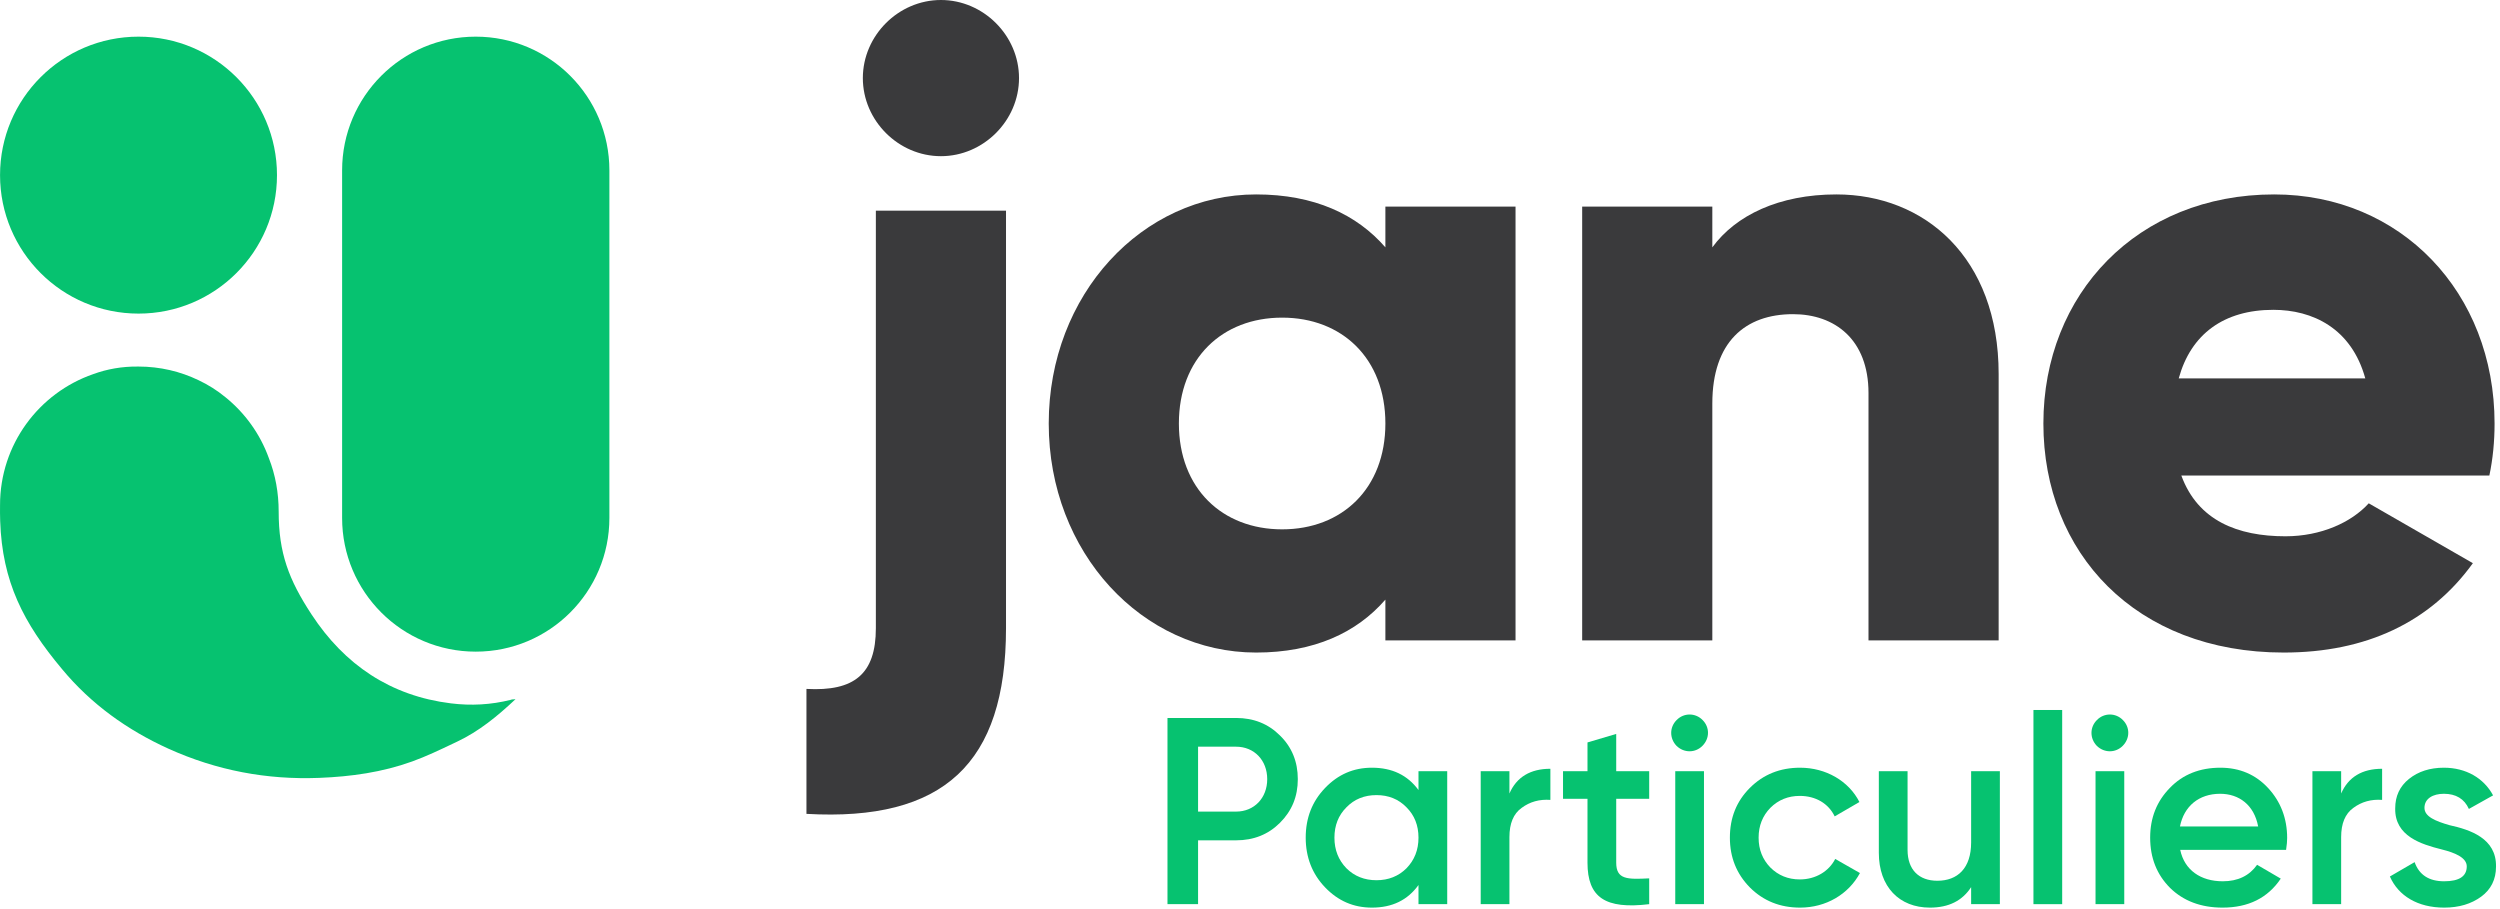
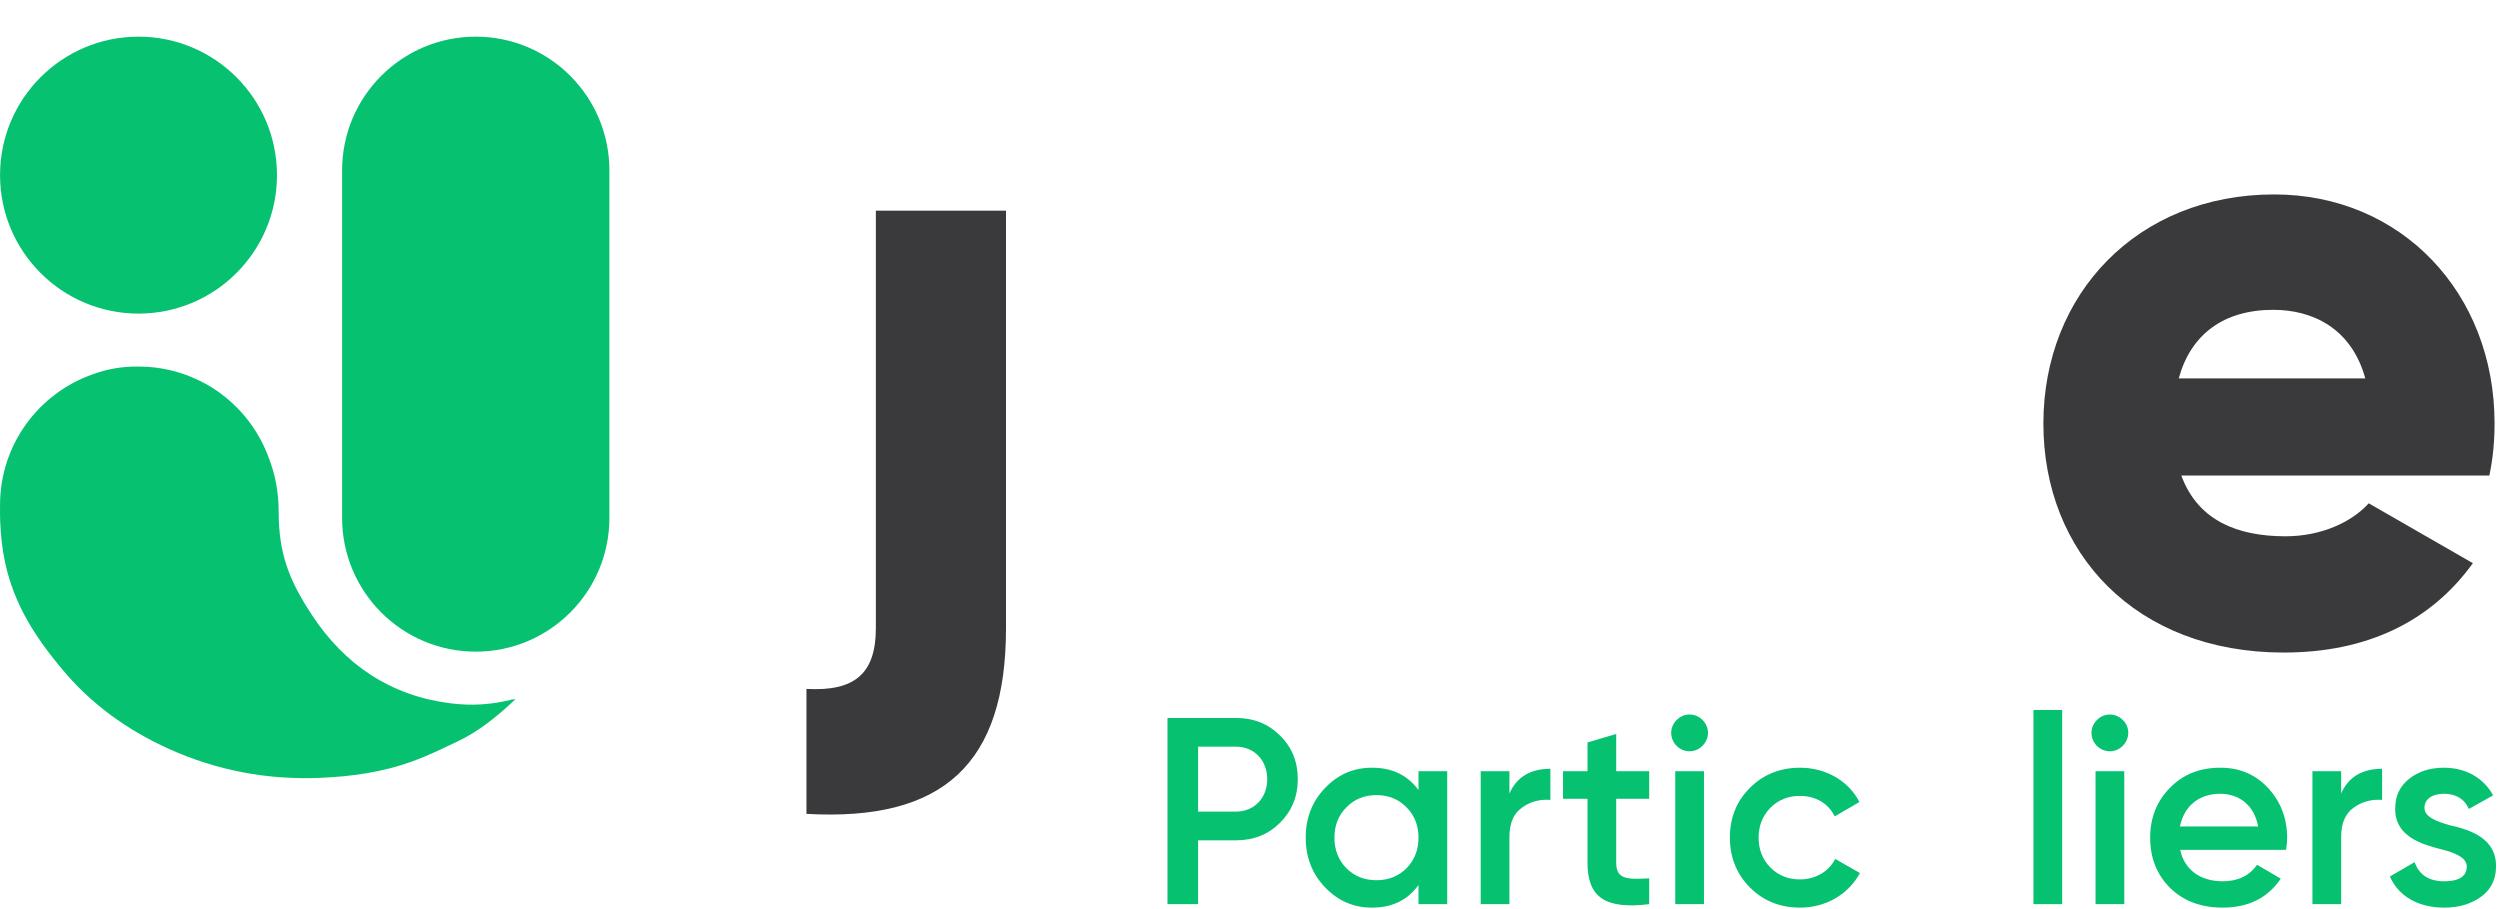
<svg xmlns="http://www.w3.org/2000/svg" width="613" height="223" viewBox="0 0 613 223" fill="none">
  <path d="M214.761 154.031C214.761 165.306 209.442 169.561 197.741 168.923V199.559C231.355 201.474 246.673 187.219 246.673 154.031V51.651H214.761V154.031Z" fill="#3A3A3C" />
-   <path d="M339.697 50.652V60.651C332.676 52.567 322.251 47.673 307.997 47.673C280.127 47.673 257.15 72.14 257.15 103.839C257.15 135.539 280.127 160.005 307.997 160.005C322.251 160.005 332.676 155.112 339.697 147.027V157.027H371.609V50.652H339.697ZM314.38 129.795C299.7 129.795 289.063 119.795 289.063 103.839C289.063 87.883 299.7 77.884 314.38 77.884C329.059 77.884 339.697 87.883 339.697 103.839C339.697 119.795 329.059 129.795 314.38 129.795Z" fill="#3A3A3C" />
-   <path d="M450.285 47.673C436.243 47.673 425.606 52.779 419.862 60.651V50.652H387.949V157.027H419.862V98.946C419.862 83.841 427.946 77.033 439.647 77.033C449.859 77.033 458.156 83.203 458.156 96.393V157.027H490.069V91.713C490.069 62.991 471.772 47.673 450.285 47.673Z" fill="#3A3A3C" />
  <path d="M534.865 116.604H610.391C611.242 112.562 611.668 108.307 611.668 103.839C611.668 71.714 588.691 47.673 557.629 47.673C524.015 47.673 501.038 72.14 501.038 103.839C501.038 135.539 523.59 160.005 559.97 160.005C580.181 160.005 595.924 152.559 606.349 138.092L580.819 123.412C576.564 128.093 569.118 131.497 560.395 131.497C548.694 131.497 538.908 127.667 534.865 116.604ZM534.227 92.776C537.206 81.926 545.29 75.969 557.417 75.969C566.99 75.969 576.564 80.437 579.968 92.776H534.227Z" fill="#3A3A3C" />
-   <path d="M249.864 19.147C249.864 29.572 241.141 38.295 230.717 38.295C220.292 38.295 211.569 29.572 211.569 19.147C211.569 8.723 220.292 0 230.717 0C241.141 0 249.864 8.723 249.864 19.147Z" fill="#3A3A3C" />
  <path d="M33.964 76.895C52.716 76.895 67.918 61.694 67.918 42.942C67.918 24.189 52.716 8.988 33.964 8.988C15.212 8.988 0.01 24.189 0.01 42.942C0.01 61.694 15.212 76.895 33.964 76.895Z" fill="#06C270" />
  <path d="M22.845 91.74C9.553 96.345 0.01 108.974 0.01 123.832C-0.013 124.787 0.007 126.747 0.042 127.726C0.547 142.637 5.707 152.72 15.217 164.068C22.349 172.669 31.252 179.03 41.369 183.61C53.104 188.903 65.396 191.244 78.295 190.735C86.085 190.43 93.723 189.361 101.058 186.714C104.488 185.472 107.794 183.897 111.087 182.328C111.437 182.162 111.787 181.995 112.136 181.829C117.397 179.335 121.848 175.722 126.401 171.447C126.288 171.455 126.187 171.461 126.096 171.467C125.569 171.501 125.367 171.513 125.237 171.6C120.381 172.821 115.475 173.076 110.568 172.465C95.747 170.633 84.467 163 76.373 150.633C70.809 142.135 68.33 135.614 68.33 125.436C68.33 120.879 67.551 116.464 65.903 112.281C63.769 106.382 60.047 101.242 55.253 97.379C53.247 95.73 51.053 94.34 48.669 93.219C44.22 91.077 39.232 89.878 33.964 89.878C33.881 89.878 33.797 89.878 33.714 89.879C29.91 89.85 26.278 90.481 22.845 91.74Z" fill="#06C270" />
  <path d="M116.654 8.988C98.556 8.988 83.886 23.665 83.886 41.772V126.999C83.886 145.106 98.556 159.783 116.654 159.783C134.752 159.783 149.422 145.106 149.422 126.999V41.772C149.422 23.665 134.752 8.988 116.654 8.988Z" fill="#06C270" />
  <path d="M286.266 176.046H303.092C307.397 176.046 310.984 177.481 313.854 180.35C316.789 183.22 318.223 186.807 318.223 191.047C318.223 195.286 316.789 198.808 313.854 201.743C310.984 204.612 307.397 206.047 303.092 206.047H293.766V221.7H286.266V176.046ZM293.766 199.003H303.092C307.527 199.003 310.723 195.677 310.723 191.047C310.723 186.416 307.527 183.09 303.092 183.09H293.766V199.003Z" fill="#06C270" />
  <path d="M347.813 193.721V189.09H354.857V221.7H347.813V217.004C345.139 220.722 341.356 222.548 336.399 222.548C331.899 222.548 328.116 220.917 324.921 217.591C321.725 214.265 320.16 210.156 320.16 205.395C320.16 200.569 321.725 196.525 324.921 193.199C328.116 189.873 331.899 188.242 336.399 188.242C341.356 188.242 345.139 190.068 347.813 193.721ZM330.138 212.895C332.095 214.852 334.573 215.83 337.508 215.83C340.443 215.83 342.921 214.852 344.878 212.895C346.835 210.873 347.813 208.395 347.813 205.395C347.813 202.395 346.835 199.916 344.878 197.96C342.921 195.938 340.443 194.96 337.508 194.96C334.573 194.96 332.095 195.938 330.138 197.96C328.182 199.916 327.203 202.395 327.203 205.395C327.203 208.395 328.182 210.873 330.138 212.895Z" fill="#06C270" />
  <path d="M370.111 189.09V194.568C371.871 190.525 375.263 188.503 380.154 188.503V196.134C377.48 195.938 375.132 196.59 373.111 198.09C371.089 199.525 370.111 201.938 370.111 205.265V221.7H363.067V189.09H370.111Z" fill="#06C270" />
  <path d="M404.383 189.09V195.873H396.296V211.526C396.296 215.7 399.035 215.634 404.383 215.374V221.7C393.622 223.004 389.252 220.069 389.252 211.526V195.873H383.252V189.09H389.252V182.046L396.296 179.959V189.09H404.383Z" fill="#06C270" />
  <path d="M417.424 182.894C415.663 184.655 412.924 184.655 411.098 182.894C409.337 181.068 409.337 178.329 411.098 176.568C412.859 174.742 415.728 174.742 417.489 176.568C419.25 178.329 419.25 181.068 417.424 182.894ZM417.815 221.7H410.772V189.09H417.815V221.7Z" fill="#06C270" />
  <path d="M441.386 222.548C436.494 222.548 432.385 220.917 429.059 217.591C425.798 214.265 424.168 210.221 424.168 205.395C424.168 200.503 425.798 196.46 429.059 193.199C432.385 189.873 436.494 188.242 441.386 188.242C447.712 188.242 453.321 191.503 455.93 196.655L449.864 200.177C448.364 197.047 445.234 195.155 441.321 195.155C438.451 195.155 436.038 196.134 434.081 198.09C432.19 200.047 431.211 202.46 431.211 205.395C431.211 208.33 432.19 210.743 434.081 212.7C436.038 214.656 438.451 215.634 441.321 215.634C445.169 215.634 448.43 213.678 449.995 210.613L456.06 214.069C453.256 219.287 447.712 222.548 441.386 222.548Z" fill="#06C270" />
-   <path d="M483.322 206.569V189.09H490.366V221.7H483.322V217.526C481.169 220.852 477.843 222.548 473.213 222.548C465.712 222.548 460.69 217.461 460.69 209.112V189.09H467.734V208.395C467.734 213.287 470.539 215.961 475.039 215.961C479.996 215.961 483.322 212.895 483.322 206.569Z" fill="#06C270" />
  <path d="M505.646 221.7H498.602V174.089H505.646V221.7Z" fill="#06C270" />
  <path d="M520.477 182.894C518.716 184.655 515.977 184.655 514.15 182.894C512.389 181.068 512.389 178.329 514.15 176.568C515.911 174.742 518.781 174.742 520.542 176.568C522.303 178.329 522.303 181.068 520.477 182.894ZM520.868 221.7H513.824V189.09H520.868V221.7Z" fill="#06C270" />
  <path d="M560.548 208.395H534.59C535.634 213.352 539.612 216.091 545.025 216.091C548.743 216.091 551.547 214.721 553.439 212.047L559.243 215.439C556.048 220.2 551.287 222.548 544.96 222.548C539.677 222.548 535.373 220.917 532.112 217.722C528.851 214.461 527.22 210.352 527.22 205.395C527.22 200.503 528.851 196.46 532.047 193.199C535.242 189.873 539.417 188.242 544.439 188.242C549.2 188.242 553.113 189.938 556.178 193.264C559.243 196.59 560.809 200.699 560.809 205.46C560.809 206.178 560.743 207.156 560.548 208.395ZM534.525 202.656H553.7C552.721 197.373 549.004 194.634 544.373 194.634C539.156 194.634 535.503 197.699 534.525 202.656Z" fill="#06C270" />
  <path d="M574.05 189.09V194.568C575.811 190.525 579.203 188.503 584.094 188.503V196.134C581.42 195.938 579.072 196.59 577.051 198.09C575.029 199.525 574.05 201.938 574.05 205.265V221.7H567.007V189.09H574.05Z" fill="#06C270" />
  <path d="M594.479 198.09C594.479 200.243 597.218 201.351 600.609 202.33C605.631 203.438 612.153 205.525 612.023 212.504C612.023 215.634 610.784 218.113 608.37 219.874C605.957 221.635 602.957 222.548 599.305 222.548C592.848 222.548 588.087 219.678 586 214.917L592.065 211.395C593.174 214.526 595.587 216.091 599.305 216.091C603.022 216.091 604.849 214.852 604.849 212.439C604.849 210.352 602.109 209.112 598.653 208.265C593.761 207.025 587.174 205.069 587.304 198.221C587.304 195.221 588.413 192.807 590.696 190.981C592.978 189.155 595.848 188.242 599.24 188.242C604.653 188.242 609.023 190.786 611.305 195.025L605.37 198.351C604.262 195.873 602.174 194.634 599.24 194.634C596.566 194.634 594.479 195.808 594.479 198.09Z" fill="#06C270" />
</svg>